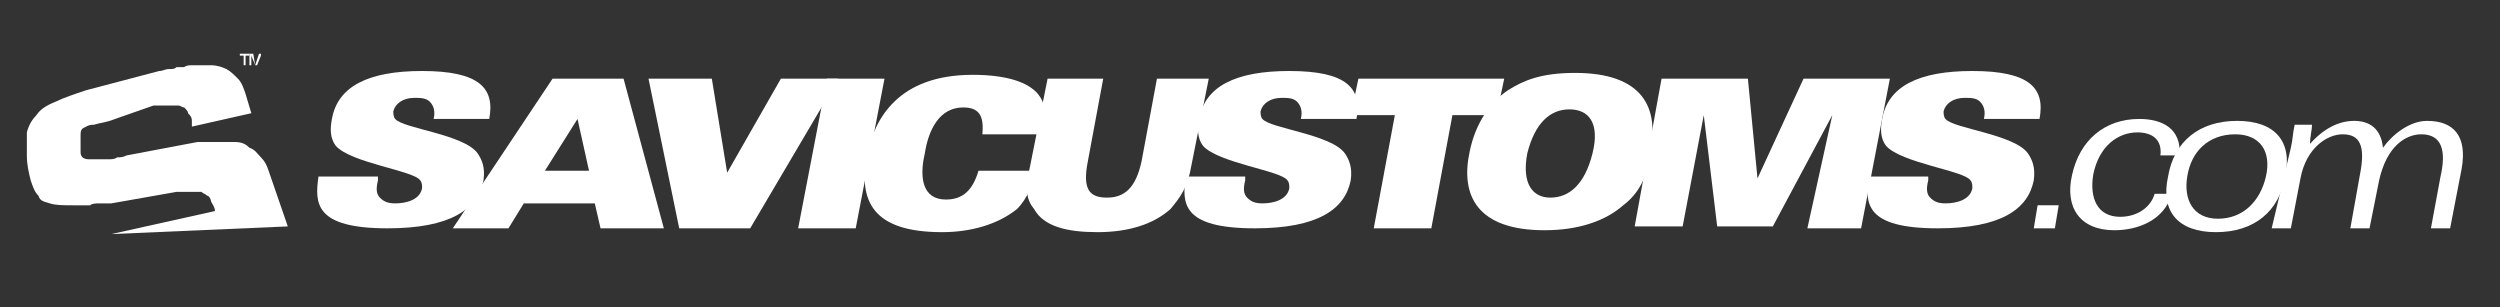
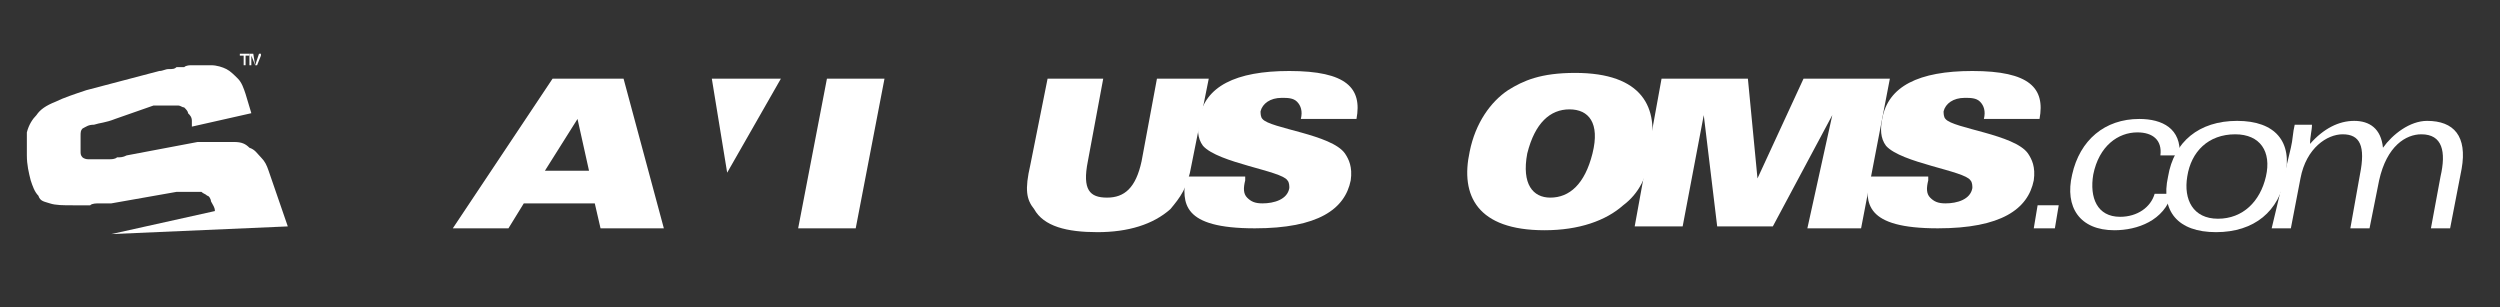
<svg xmlns="http://www.w3.org/2000/svg" version="1.1" id="Layer_1" x="0px" y="0px" viewBox="0 0 130.3 16" style="enable-background:new 0 0 130.3 16;" xml:space="preserve">
  <rect x="0" y="0" width="130.3" height="16" fill="#333333" stroke="none" />
  <style type="text/css">
	.st0{fill:#FFFFFF;}
</style>
  <g>
-     <path class="st0" d="M19.7,9.4c-0.1,0.4-0.1,0.7,0.1,0.9c0.2,0.2,0.4,0.3,0.8,0.3c0.6,0,1.3-0.2,1.4-0.8c0-0.1,0-0.3-0.1-0.4   c-0.3-0.5-3.6-0.9-4.4-1.8c-0.3-0.4-0.3-0.9-0.2-1.4c0.3-1.7,1.9-2.5,4.7-2.5c3,0,3.8,0.9,3.5,2.5h-2.9c0.1-0.4,0-0.7-0.2-0.9   c-0.2-0.2-0.5-0.2-0.8-0.2c-0.6,0-1,0.3-1.1,0.7c0,0.1,0,0.3,0.1,0.4c0.4,0.5,3.6,0.8,4.3,1.8c0.2,0.3,0.4,0.7,0.3,1.4   c-0.3,1.5-1.7,2.5-5,2.5c-3.8,0-3.8-1.3-3.6-2.7H19.7z" />
    <path class="st0" d="M28.8,4.1h3.7l2.1,7.8h-3.3L31,10.6h-3.7l-0.8,1.3h-2.9L28.8,4.1z M30.7,8.9l-0.6-2.7l-1.7,2.7H30.7z" />
-     <path class="st0" d="M33.8,4.1h3.3L37.9,9l2.8-4.9h3l-4.6,7.8h-3.7L33.8,4.1z" />
+     <path class="st0" d="M33.8,4.1h3.3L37.9,9l2.8-4.9h3h-3.7L33.8,4.1z" />
    <path class="st0" d="M43.1,4.1h3l-1.5,7.8h-3L43.1,4.1z" />
-     <path class="st0" d="M51.2,7c0.1-1-0.2-1.4-1-1.4c-1.2,0-1.8,1.1-2,2.4c-0.3,1.3-0.1,2.4,1.1,2.4c0.9,0,1.4-0.5,1.7-1.5h3   c-0.2,0.7-0.4,1.4-1,2c-1,0.8-2.4,1.2-3.9,1.2c-3.6,0-4.4-1.6-3.9-4.1c0.4-1.8,1.6-4.1,5.5-4.1c1.8,0,2.9,0.4,3.4,1   c0.4,0.5,0.4,0.9,0.2,2.1H51.2z" />
    <path class="st0" d="M54.6,4.1h2.9l-0.8,4.3c-0.3,1.5,0.1,1.9,1,1.9c0.9,0,1.5-0.5,1.8-1.9l0.8-4.3H63l-0.9,4.5   c-0.2,1.2-0.6,1.7-1.1,2.3c-0.9,0.8-2.2,1.2-3.8,1.2c-1.6,0-2.8-0.3-3.3-1.2c-0.4-0.5-0.5-1-0.2-2.3L54.6,4.1z" />
    <path class="st0" d="M64.9,9.4c-0.1,0.4-0.1,0.7,0.1,0.9c0.2,0.2,0.4,0.3,0.8,0.3c0.6,0,1.3-0.2,1.4-0.8c0-0.1,0-0.3-0.1-0.4   c-0.3-0.5-3.6-0.9-4.4-1.8c-0.3-0.4-0.3-0.9-0.2-1.4c0.3-1.7,1.9-2.5,4.7-2.5c3,0,3.8,0.9,3.5,2.5h-2.9c0.1-0.4,0-0.7-0.2-0.9   c-0.2-0.2-0.5-0.2-0.8-0.2c-0.6,0-1,0.3-1.1,0.7c0,0.1,0,0.3,0.1,0.4c0.4,0.5,3.6,0.8,4.3,1.8c0.2,0.3,0.4,0.7,0.3,1.4   c-0.3,1.5-1.7,2.5-5,2.5c-3.8,0-3.8-1.3-3.6-2.7H64.9z" />
-     <path class="st0" d="M72.7,6h-2.3l0.4-1.9h7.6L78,6h-2.3l-1.1,5.9h-3L72.7,6z" />
    <path class="st0" d="M84.6,10.7c-0.9,0.8-2.3,1.3-4.1,1.3c-3.5,0-4.4-1.8-3.9-4.1c0.3-1.5,1.1-2.6,2-3.2c0.8-0.5,1.7-0.9,3.5-0.9   c3.5,0,4.4,1.8,3.9,4.1C85.9,9.2,85.4,10.1,84.6,10.7z M81.8,5.7c-1,0-1.8,0.7-2.2,2.3c-0.3,1.6,0.3,2.3,1.2,2.3   c1,0,1.8-0.7,2.2-2.3C83.4,6.4,82.8,5.7,81.8,5.7z" />
    <path class="st0" d="M86.6,4.1h4.5l0.5,5.2h0l2.4-5.2h4.5l-1.5,7.8h-2.8L95.5,6h0l-3.1,5.8h-2.9L88.8,6h0l-1.1,5.8h-2.5L86.6,4.1z" />
    <path class="st0" d="M100.5,9.4c-0.1,0.4-0.1,0.7,0.1,0.9c0.2,0.2,0.4,0.3,0.8,0.3c0.6,0,1.3-0.2,1.4-0.8c0-0.1,0-0.3-0.1-0.4   c-0.3-0.5-3.6-0.9-4.4-1.8c-0.3-0.4-0.3-0.9-0.2-1.4c0.3-1.7,1.9-2.5,4.7-2.5c3,0,3.8,0.9,3.5,2.5h-2.9c0.1-0.4,0-0.7-0.2-0.9   c-0.2-0.2-0.5-0.2-0.8-0.2c-0.6,0-1,0.3-1.1,0.7c0,0.1,0,0.3,0.1,0.4c0.4,0.5,3.6,0.8,4.3,1.8c0.2,0.3,0.4,0.7,0.3,1.4   c-0.3,1.5-1.7,2.5-5,2.5c-3.8,0-3.8-1.3-3.6-2.7H100.5z" />
    <path class="st0" d="M106.2,10.7h1.1l-0.2,1.2h-1.1L106.2,10.7z" />
    <path class="st0" d="M113.2,10.1c-0.4,1.4-1.8,1.9-3,1.9c-1.8,0-2.6-1.2-2.2-2.9c0.4-1.8,1.7-2.9,3.5-2.9c1.2,0,2.2,0.5,2.1,1.9h-1   c0.1-0.8-0.4-1.2-1.2-1.2c-1,0-2,0.7-2.3,2.2c-0.2,1.2,0.2,2.2,1.4,2.2c0.9,0,1.6-0.5,1.8-1.2H113.2z" />
    <path class="st0" d="M115.5,12.1c-2,0-2.9-1.1-2.5-2.9c0.3-1.8,1.6-2.9,3.6-2.9c2,0,2.9,1.1,2.5,2.9   C118.8,11,117.5,12.1,115.5,12.1z M114,9.2c-0.2,1.2,0.3,2.2,1.6,2.2c1.3,0,2.2-0.9,2.5-2.2S117.8,7,116.5,7   C115.1,7,114.2,7.9,114,9.2z" />
    <path class="st0" d="M119.4,7.7c0.1-0.4,0.1-0.8,0.2-1.2h0.9c0,0.3-0.1,0.6-0.1,1h0c0.7-0.8,1.5-1.2,2.3-1.2c0.8,0,1.4,0.4,1.5,1.4   c0.5-0.7,1.4-1.4,2.3-1.4c1.4,0,2.1,0.8,1.8,2.5l-0.6,3.1h-1l0.5-2.7c0.3-1.3,0.1-2.2-1-2.2c-0.8,0-1.8,0.6-2.2,2.4l-0.5,2.5h-1   l0.5-2.8c0.3-1.5,0-2.1-0.9-2.1c-0.8,0-1.9,0.7-2.2,2.3l-0.5,2.6h-1L119.4,7.7z" />
  </g>
  <g>
    <path class="st0" d="M10,3.4c0.4,0,0.7,0,1,0c0.3,0,0.6,0.1,0.8,0.2c0.2,0.1,0.4,0.3,0.6,0.5c0.2,0.2,0.3,0.5,0.4,0.8l0.3,1   l-3.1,0.7L10,6.3c0-0.2-0.1-0.3-0.2-0.4c0-0.1-0.1-0.2-0.2-0.3c-0.1,0-0.2-0.1-0.3-0.1s-0.3,0-0.4,0c0,0-0.1,0-0.2,0   c0,0-0.1,0-0.2,0c0,0-0.2,0-0.2,0c-0.1,0-0.2,0-0.3,0L6,6.2C5.5,6.4,5.2,6.4,4.9,6.5c-0.3,0-0.4,0.1-0.6,0.2   C4.2,6.8,4.2,6.9,4.2,7.1c0,0.1,0,0.3,0,0.4s0,0.3,0,0.4c0,0.1,0,0.2,0.1,0.3c0,0,0.1,0.1,0.3,0.1c0.1,0,0.3,0,0.4,0   c0.1,0,0.2,0,0.3,0s0.3,0,0.4,0c0.1,0,0.3,0,0.4-0.1c0.2,0,0.3,0,0.5-0.1l3.7-0.7c0,0,0.1,0,0.2,0s0.1,0,0.2,0s0.1,0,0.2,0   s0.1,0,0.2,0c0.4,0,0.7,0,1.1,0s0.6,0.1,0.8,0.3c0.3,0.1,0.4,0.3,0.6,0.5c0.2,0.2,0.3,0.4,0.4,0.7l1,2.9l-9.2,0.4l5.4-1.2   c0-0.2-0.1-0.3-0.2-0.5c0-0.1-0.1-0.3-0.2-0.3c-0.1-0.1-0.2-0.1-0.3-0.2c-0.1,0-0.3,0-0.5,0c0,0-0.1,0-0.2,0c0,0-0.1,0-0.2,0   c0,0-0.1,0-0.2,0c0,0-0.1,0-0.2,0l-3.4,0.6c-0.2,0-0.4,0-0.6,0c-0.2,0-0.4,0-0.5,0.1c-0.2,0-0.3,0-0.5,0c-0.2,0-0.3,0-0.4,0   c-0.5,0-0.9,0-1.2-0.1S2.1,10.5,2,10.2C1.8,10,1.7,9.7,1.6,9.4C1.5,9,1.4,8.6,1.4,8.1c0-0.5,0-0.9,0-1.2C1.5,6.5,1.7,6.2,1.9,6   c0.2-0.3,0.5-0.5,1-0.7c0.4-0.2,1-0.4,1.6-0.6l3.8-1c0.2,0,0.3-0.1,0.5-0.1s0.3,0,0.4-0.1c0.2,0,0.3,0,0.4,0   C9.7,3.4,9.9,3.4,10,3.4" />
    <polygon class="st0" points="12.5,2.8 13,2.8 13,2.9 12.8,2.9 12.8,3.4 12.7,3.4 12.7,2.9 12.5,2.9  " />
    <polygon class="st0" points="13,3.4 13,2.8 13.2,2.8 13.3,3.4 13.3,3.4 13.5,2.8 13.6,2.8 13.6,3.4 13.6,3.4 13.6,2.9 13.6,2.9    13.4,3.4 13.3,3.4 13.1,2.9 13.1,2.9 13.1,3.4  " />
  </g>
</svg>